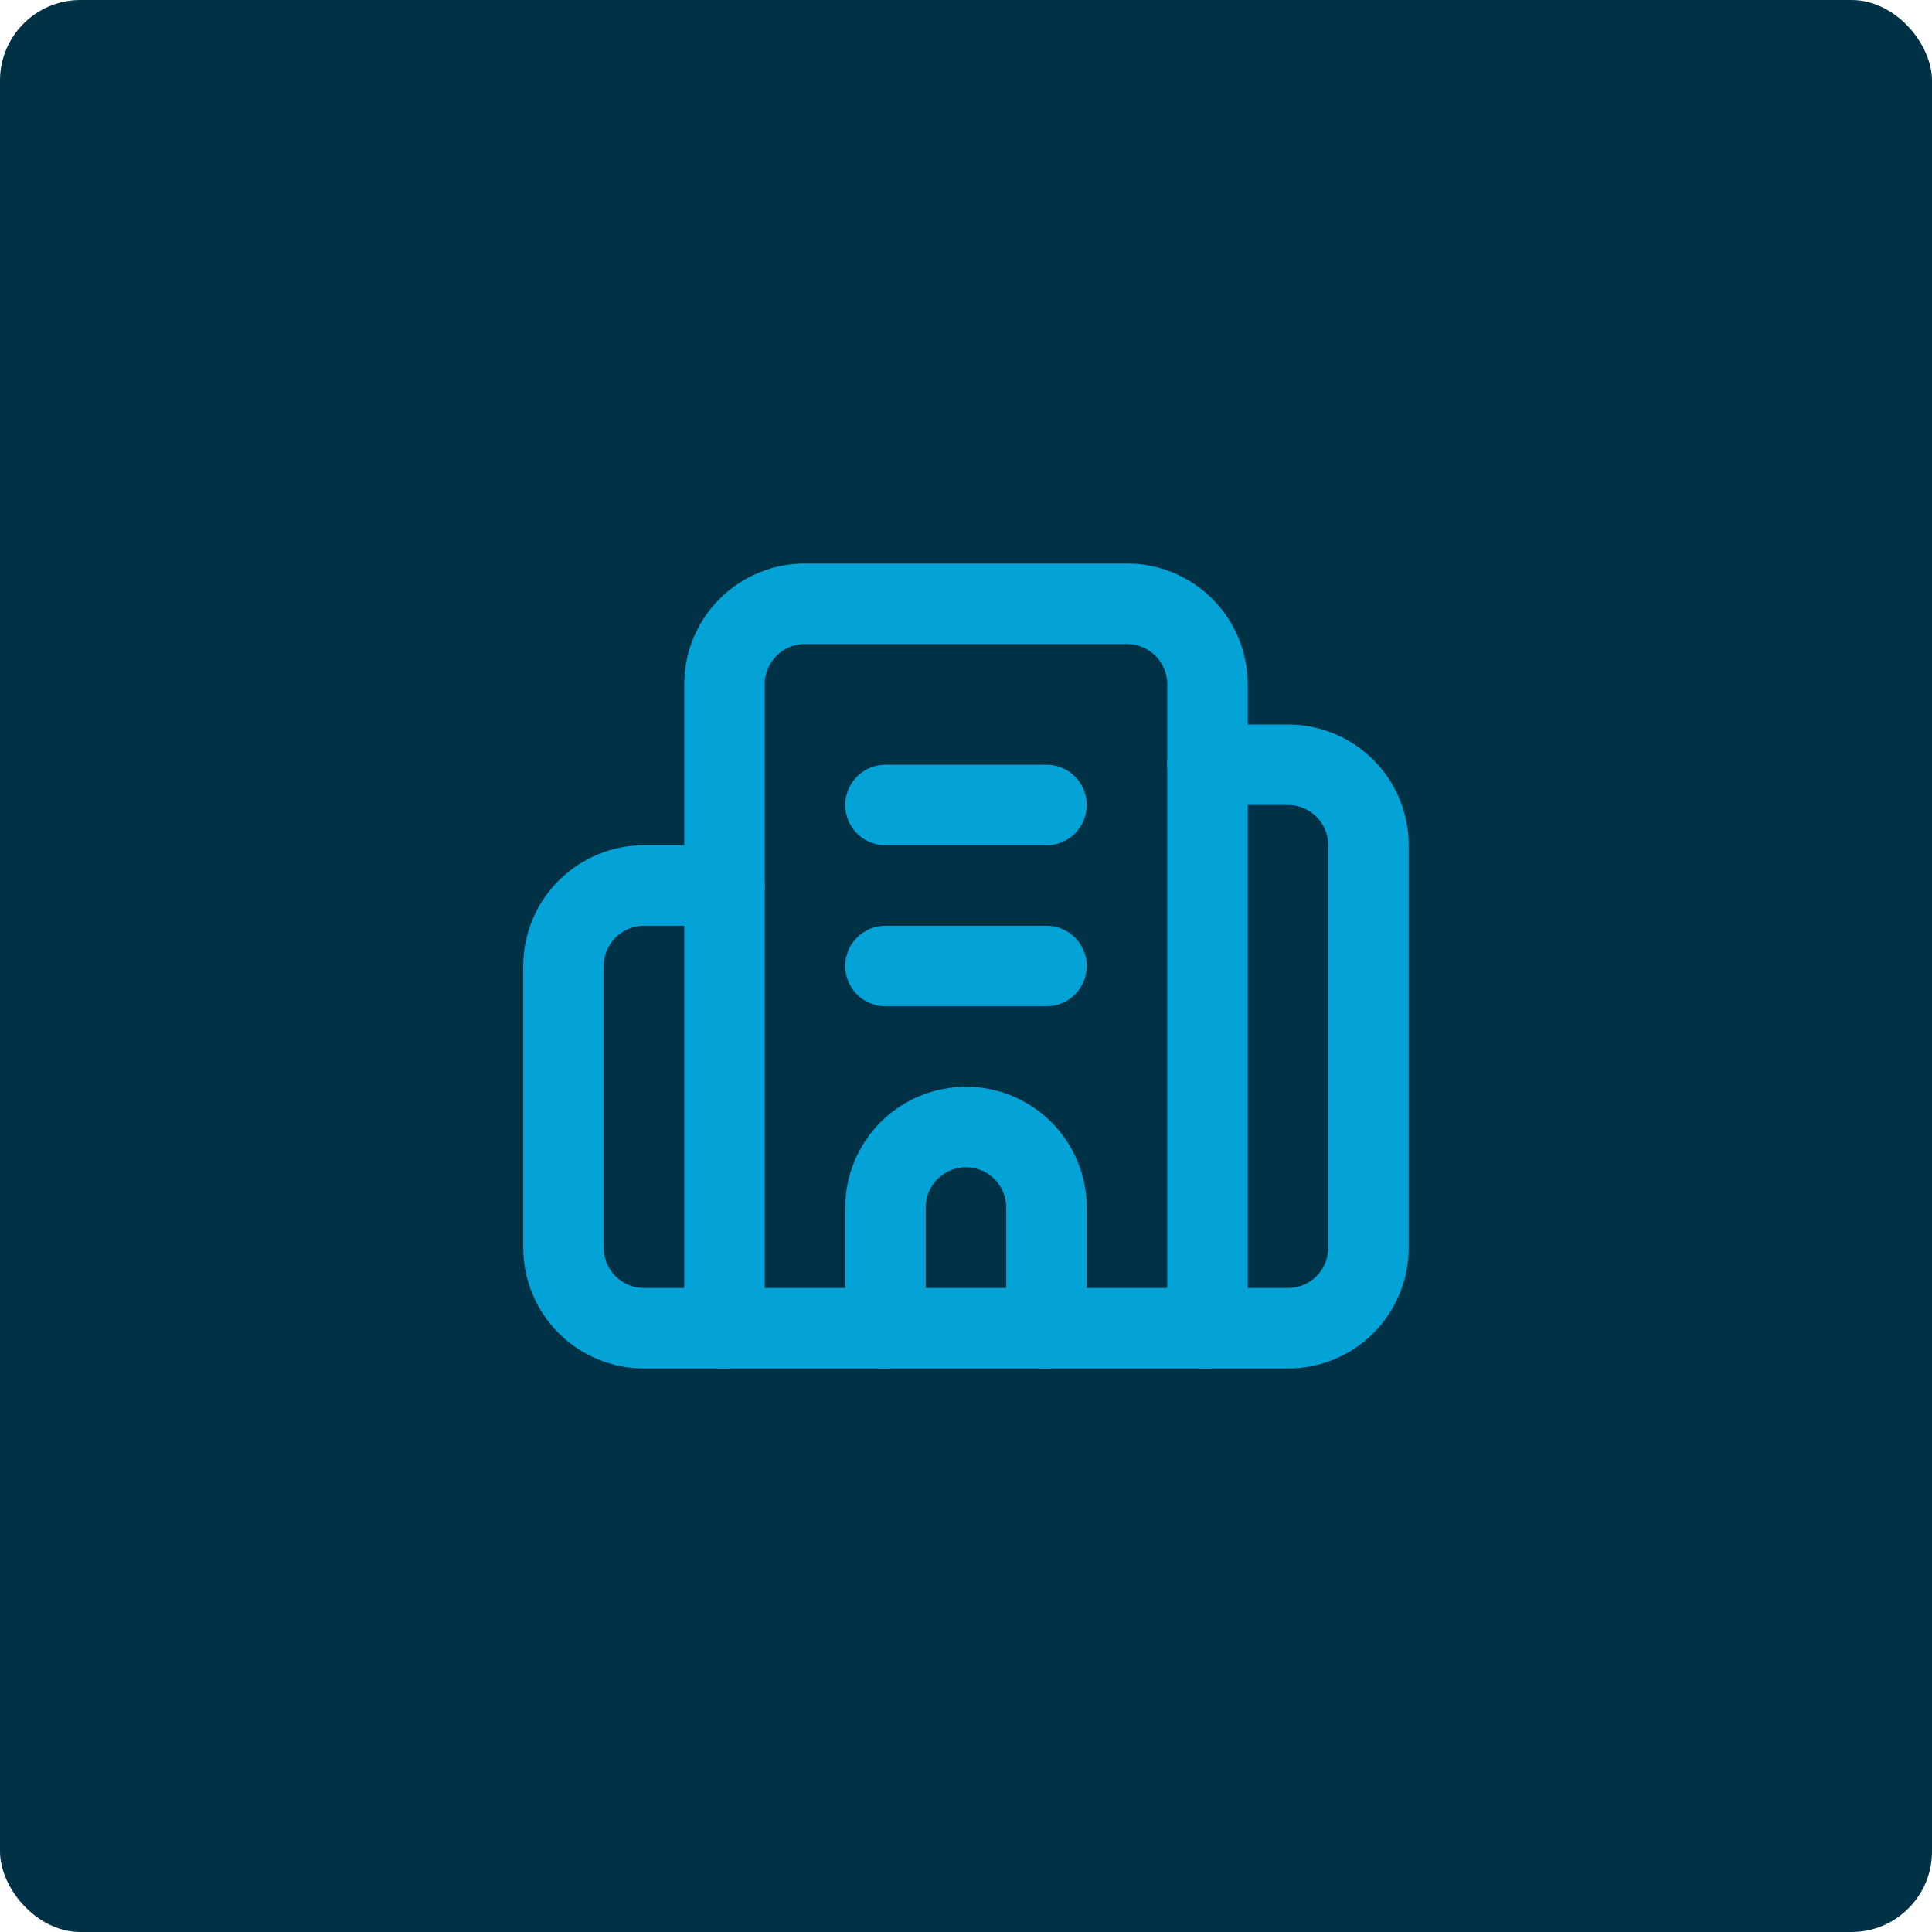
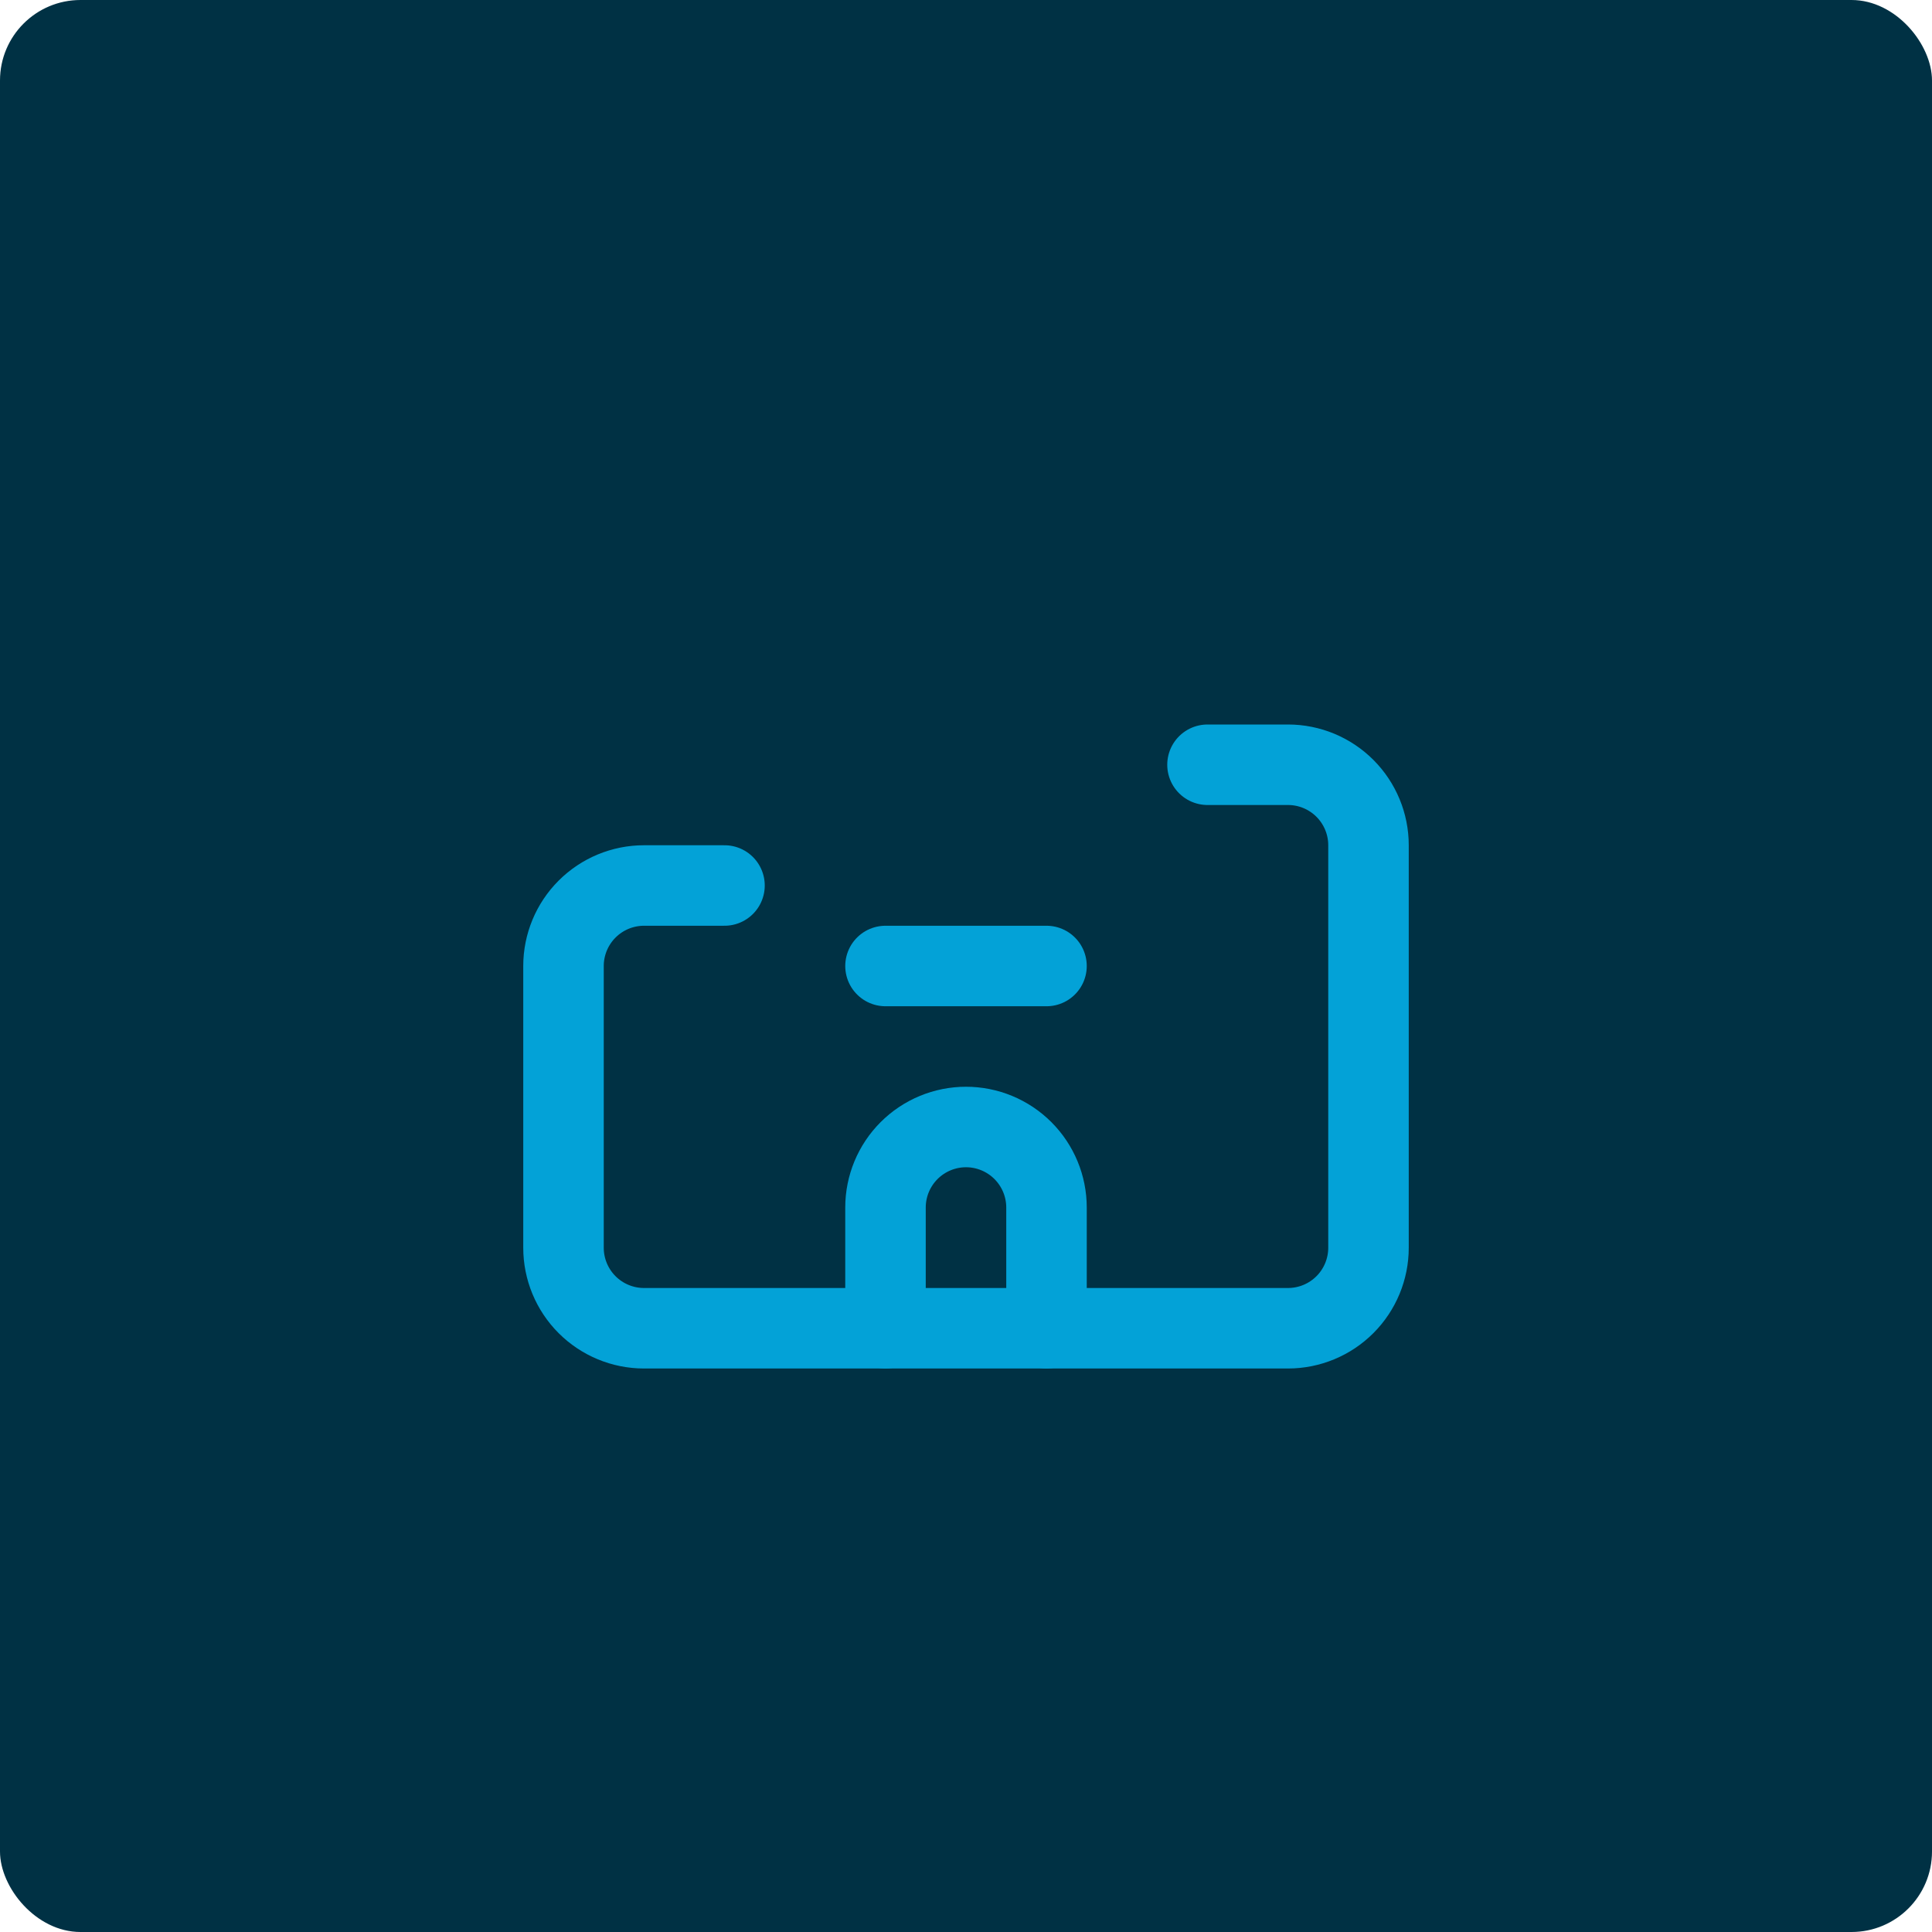
<svg xmlns="http://www.w3.org/2000/svg" fill="none" height="100%" overflow="visible" preserveAspectRatio="none" style="display: block;" viewBox="0 0 48 48" width="100%">
  <g id="Frame 4">
    <rect fill="#003144" height="48" rx="2" width="48" />
    <g id="Frame">
      <path d="M22 24H26" id="Vector" stroke="#03A2D7" stroke-linecap="round" stroke-width="2" />
-       <path d="M22 20H26" id="Vector_2" stroke="#03A2D7" stroke-linecap="round" stroke-width="2" />
      <path d="M26 33V30C26 29.47 25.789 28.961 25.414 28.586C25.039 28.211 24.53 28 24 28C23.47 28 22.961 28.211 22.586 28.586C22.211 28.961 22 29.47 22 30V33" id="Vector_3" stroke="#03A2D7" stroke-linecap="round" stroke-width="2" />
      <path d="M18 22H16C15.47 22 14.961 22.211 14.586 22.586C14.211 22.961 14 23.47 14 24V31C14 31.53 14.211 32.039 14.586 32.414C14.961 32.789 15.47 33 16 33H32C32.53 33 33.039 32.789 33.414 32.414C33.789 32.039 34 31.53 34 31V21C34 20.47 33.789 19.961 33.414 19.586C33.039 19.211 32.53 19 32 19H30" id="Vector_4" stroke="#03A2D7" stroke-linecap="round" stroke-width="2" />
-       <path d="M18 33V17C18 16.47 18.211 15.961 18.586 15.586C18.961 15.211 19.47 15 20 15H28C28.53 15 29.039 15.211 29.414 15.586C29.789 15.961 30 16.47 30 17V33" id="Vector_5" stroke="#03A2D7" stroke-linecap="round" stroke-width="2" />
    </g>
  </g>
</svg>